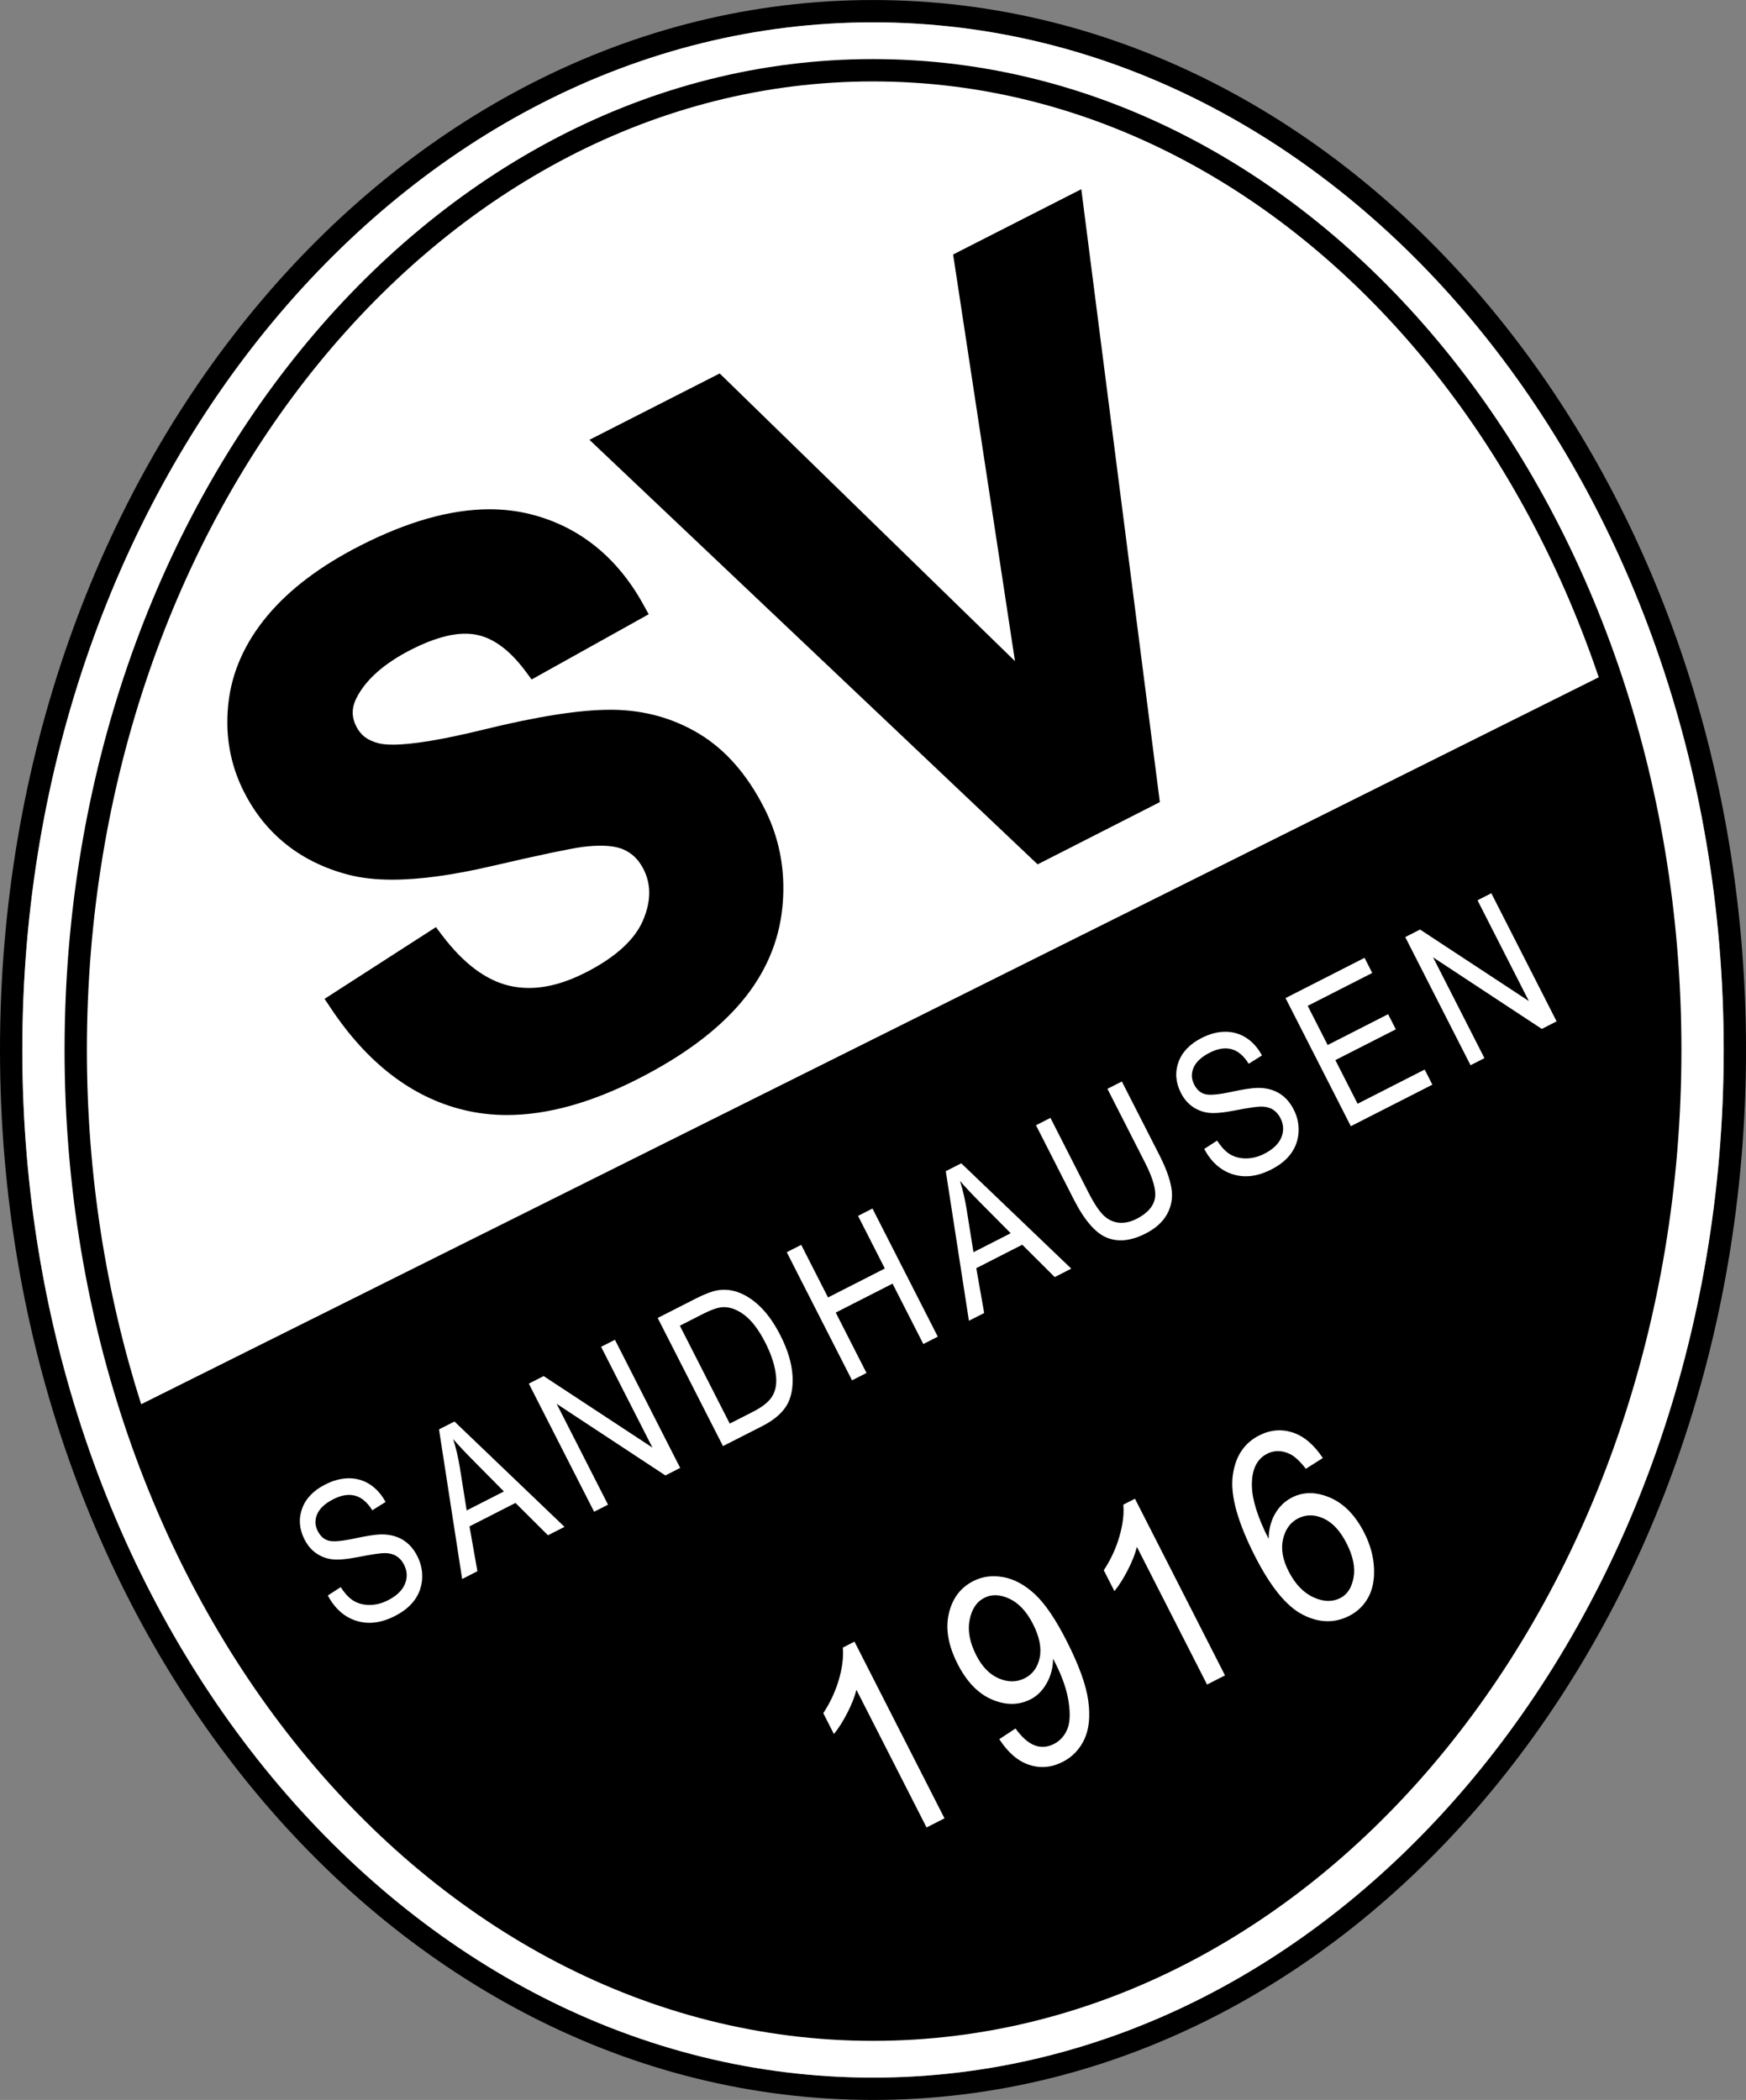
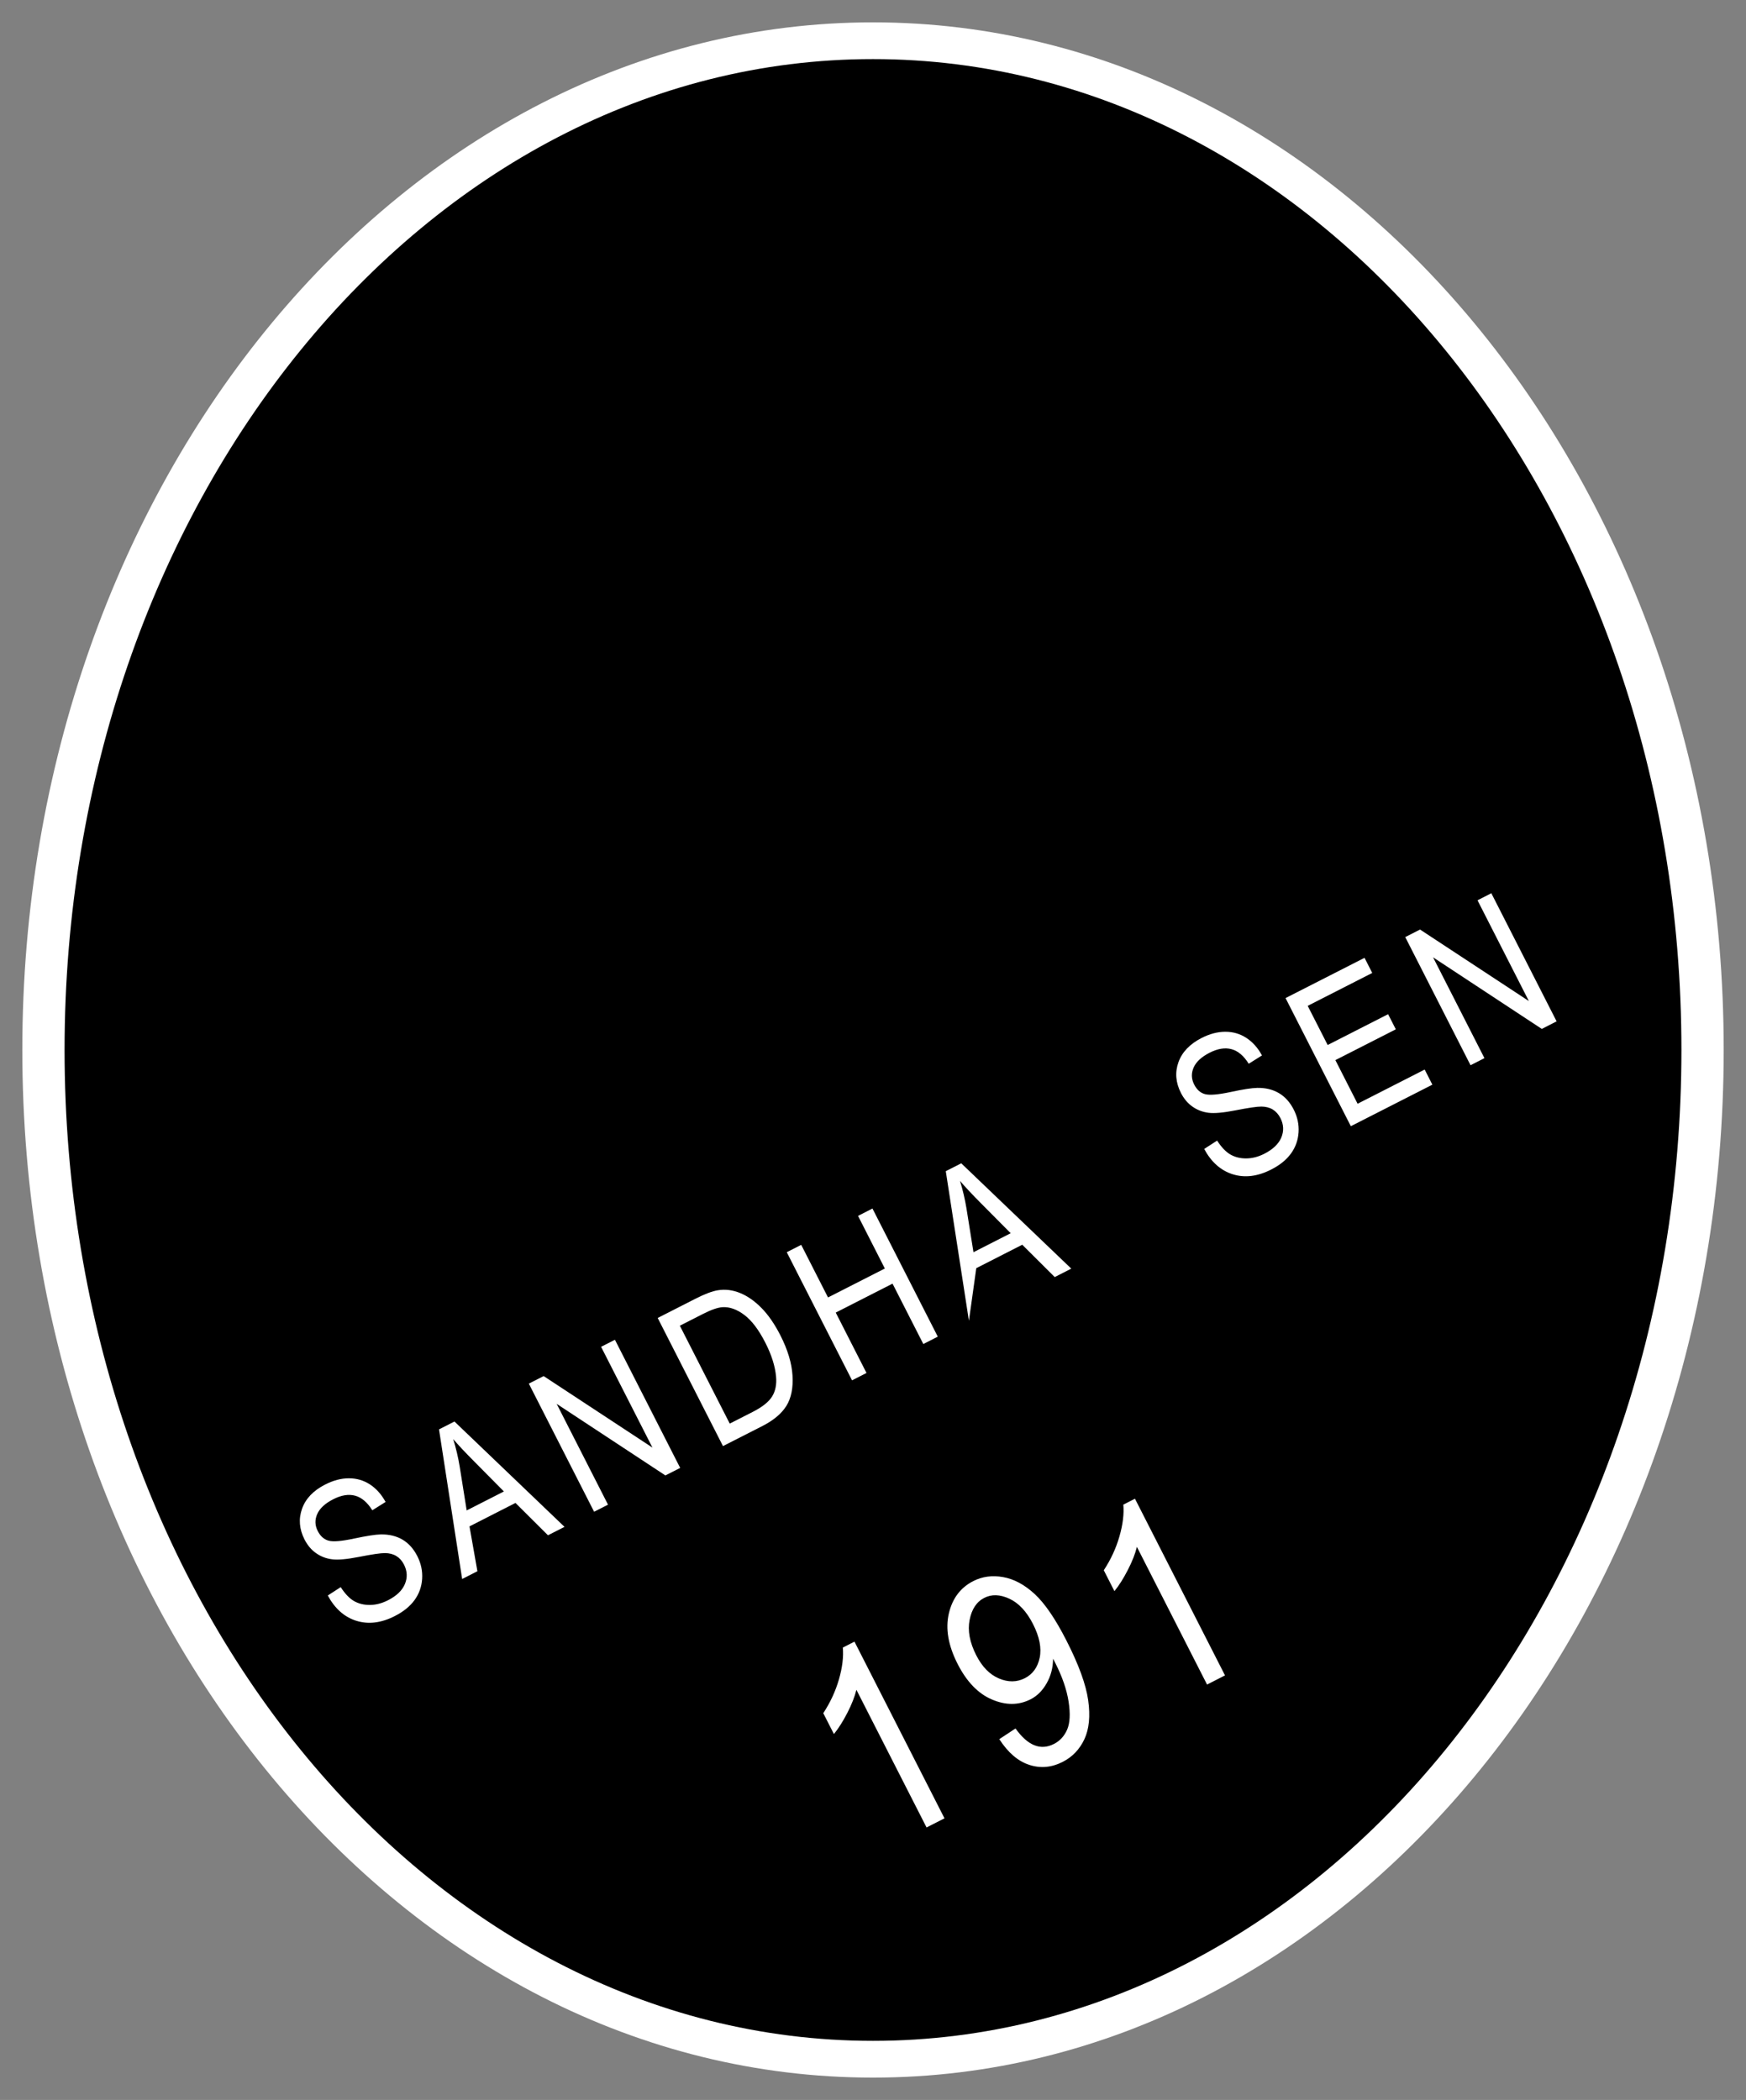
<svg xmlns="http://www.w3.org/2000/svg" width="284.47pt" height="342.15pt" viewBox="0 0 284.47 342.15" version="1.1">
  <rect x="0" y="0" width="284.47" height="342.15" fill="#808080" stroke="none" />
  <defs>
    <clipPath id="clip1">
      <path d="M 0 0 L 284.469 0 L 284.469 342.148 L 0 342.148 Z M 0 0 " />
    </clipPath>
  </defs>
  <g id="surface1">
    <g clip-path="url(#clip1)" clip-rule="nonzero">
-       <path style=" stroke:none;fill-rule:nonzero;fill:rgb(0%,0%,0%);fill-opacity:1;" d="M 240.125 289.598 C 214.992 319.879 180.402 338.512 142.234 338.512 C 104.07 338.512 69.477 319.879 44.344 289.598 C 19.219 259.316 3.633 217.406 3.637 171.074 C 3.633 124.746 19.219 82.836 44.344 52.555 C 69.477 22.273 104.07 3.641 142.234 3.641 C 180.402 3.641 214.992 22.27 240.125 52.555 C 265.25 82.836 280.836 124.746 280.836 171.074 C 280.836 217.406 265.25 259.316 240.125 289.598 M 242.926 50.234 C 217.238 19.258 181.621 0 142.234 0.004 C 102.852 0 67.23 19.258 41.547 50.234 C 15.848 81.215 0 123.93 0 171.074 C 0 218.223 15.848 260.941 41.547 291.918 C 67.23 322.895 102.852 342.152 142.234 342.148 C 181.621 342.152 217.238 322.895 242.926 291.918 C 268.625 260.941 284.473 218.223 284.473 171.074 C 284.473 123.93 268.625 81.215 242.926 50.234 " />
-     </g>
+       </g>
    <path style=" stroke:none;fill-rule:nonzero;fill:rgb(100%,100%,100%);fill-opacity:1;" d="M 240.125 289.598 C 214.992 319.879 180.402 338.512 142.234 338.512 C 104.07 338.512 69.477 319.879 44.344 289.598 C 19.219 259.316 3.633 217.406 3.637 171.074 C 3.633 124.746 19.219 82.836 44.344 52.555 C 69.477 22.273 104.07 3.641 142.234 3.641 C 180.402 3.641 214.992 22.27 240.125 52.555 C 265.25 82.836 280.836 124.746 280.836 171.074 C 280.836 217.406 265.25 259.316 240.125 289.598 " />
    <path style=" stroke:none;fill-rule:nonzero;fill:rgb(0%,0%,0%);fill-opacity:1;" d="M 235.496 57.055 C 211.719 27.82 178.727 9.625 142.234 9.629 C 105.746 9.625 72.754 27.82 48.977 57.055 C 25.184 86.293 10.523 126.594 10.52 171.074 C 10.523 215.555 25.184 255.859 48.977 285.098 C 72.754 314.332 105.742 332.523 142.234 332.523 C 178.727 332.523 211.719 314.332 235.496 285.098 C 259.285 255.859 273.949 215.555 273.949 171.074 C 273.949 126.594 259.285 86.293 235.496 57.055 " />
-     <path style=" stroke:none;fill-rule:nonzero;fill:rgb(100%,100%,100%);fill-opacity:1;" d="M 232.676 59.348 C 209.441 30.809 177.484 13.266 142.234 13.266 C 106.988 13.266 75.031 30.809 51.797 59.348 C 28.574 87.883 14.156 127.395 14.156 171.074 C 14.156 191.453 17.297 210.922 23 228.797 L 260.477 110.352 C 253.961 91.121 244.453 73.82 232.676 59.348 " />
    <path style=" stroke:none;fill-rule:nonzero;fill:rgb(0%,0%,0%);fill-opacity:1;" d="M 124.504 131.633 C 121.773 126.27 118.273 122.211 113.988 119.605 C 109.773 117.039 105.027 115.715 99.891 115.645 C 99.742 115.645 99.586 115.645 99.43 115.645 C 94.352 115.648 87.516 116.738 78.773 118.879 C 72.043 120.535 67.039 121.336 63.996 121.328 C 63.055 121.328 62.305 121.25 61.793 121.129 C 59.883 120.66 58.82 119.828 58.059 118.391 C 57.648 117.574 57.469 116.832 57.465 116.094 C 57.469 115.336 57.656 114.555 58.102 113.688 C 59.566 110.812 62.465 108.152 67.031 105.824 C 70.492 104.059 73.441 103.246 75.809 103.254 C 76.465 103.254 77.078 103.312 77.652 103.43 C 80.305 103.953 82.992 105.82 85.664 109.426 L 86.613 110.711 L 105.691 100.082 L 104.812 98.496 C 100.562 90.777 94.316 85.742 86.391 83.773 C 84.27 83.242 82.055 82.98 79.762 82.98 C 73.363 82.984 66.348 85 58.68 88.906 C 52.277 92.168 47.219 95.957 43.566 100.32 C 39.918 104.676 37.75 109.504 37.199 114.668 C 37.094 115.672 37.039 116.66 37.039 117.641 C 37.035 121.66 37.953 125.496 39.773 129.062 C 43.234 135.91 49.023 140.492 56.695 142.504 C 58.812 143.062 61.215 143.328 63.91 143.328 C 68.449 143.328 73.828 142.578 80.105 141.117 C 87.758 139.34 92.738 138.297 94.844 138.004 C 95.938 137.863 96.941 137.793 97.836 137.793 C 99.457 137.789 100.699 138.027 101.555 138.395 C 102.961 139.012 104.004 139.992 104.836 141.594 C 105.469 142.848 105.773 144.109 105.777 145.473 C 105.773 146.84 105.461 148.324 104.77 149.945 C 103.48 152.98 100.465 155.887 95.41 158.461 C 92.051 160.172 88.98 160.977 86.172 160.973 C 85.039 160.973 83.945 160.844 82.879 160.586 C 79.211 159.695 75.582 157.078 72.043 152.406 L 71.027 151.059 L 52.879 162.746 L 53.906 164.281 C 59.785 173.113 67 178.75 75.445 180.824 C 77.746 181.391 80.133 181.676 82.594 181.676 C 89.207 181.672 96.34 179.664 103.996 175.766 C 111.199 172.098 116.781 167.984 120.715 163.355 C 124.648 158.727 126.945 153.449 127.484 147.695 C 127.582 146.684 127.629 145.684 127.629 144.695 C 127.633 140.098 126.586 135.711 124.504 131.633 " />
    <path style=" stroke:none;fill-rule:nonzero;fill:rgb(0%,0%,0%);fill-opacity:1;" d="M 96.035 71.66 L 117.258 60.848 L 165.367 107.723 L 155.289 41.465 L 176.172 30.828 L 188.805 129.414 L 187 129.648 L 188.805 129.414 L 188.969 130.688 L 169.055 140.832 " />
    <path style=" stroke:none;fill-rule:nonzero;fill:rgb(100%,100%,100%);fill-opacity:1;" d="M 53.406 259.961 L 55.512 258.598 C 56.215 259.688 56.941 260.445 57.688 260.871 C 58.434 261.297 59.297 261.508 60.273 261.5 C 61.254 261.492 62.23 261.238 63.207 260.738 C 64.609 260.027 65.531 259.145 65.969 258.09 C 66.41 257.035 66.359 255.984 65.824 254.93 C 65.512 254.316 65.098 253.852 64.582 253.535 C 64.066 253.219 63.449 253.059 62.73 253.051 C 62.016 253.047 60.578 253.258 58.418 253.684 C 56.496 254.059 55.055 254.188 54.098 254.062 C 53.141 253.941 52.273 253.609 51.5 253.066 C 50.723 252.523 50.098 251.777 49.617 250.84 C 48.758 249.148 48.621 247.48 49.211 245.828 C 49.797 244.176 51.055 242.859 52.98 241.879 C 54.305 241.203 55.59 240.867 56.84 240.863 C 58.09 240.863 59.227 241.191 60.254 241.852 C 61.277 242.512 62.137 243.469 62.824 244.719 L 60.66 246.074 C 59.848 244.777 58.914 243.984 57.855 243.699 C 56.797 243.414 55.609 243.605 54.297 244.277 C 52.965 244.953 52.094 245.762 51.684 246.691 C 51.273 247.625 51.301 248.543 51.77 249.457 C 52.199 250.301 52.789 250.824 53.539 251.027 C 54.289 251.234 55.684 251.113 57.723 250.676 C 59.719 250.25 61.16 250.027 62.043 250.008 C 63.402 249.988 64.578 250.27 65.574 250.855 C 66.57 251.441 67.375 252.336 67.988 253.539 C 68.598 254.734 68.859 255.973 68.777 257.25 C 68.695 258.527 68.285 259.68 67.543 260.703 C 66.801 261.727 65.727 262.598 64.312 263.316 C 62.113 264.438 60.035 264.695 58.078 264.09 C 56.121 263.484 54.562 262.105 53.406 259.961 " />
    <path style=" stroke:none;fill-rule:nonzero;fill:rgb(100%,100%,100%);fill-opacity:1;" d="M 76.035 246.098 L 82.098 243.008 L 77.305 238.168 C 75.828 236.684 74.672 235.453 73.84 234.48 C 74.293 235.938 74.645 237.43 74.898 238.965 Z M 75.297 257.273 L 71.527 232.895 L 74.043 231.613 L 91.973 248.777 L 89.277 250.148 L 83.984 244.879 L 76.492 248.699 L 77.781 256.004 " />
    <path style=" stroke:none;fill-rule:nonzero;fill:rgb(100%,100%,100%);fill-opacity:1;" d="M 96.797 246.316 L 86.16 225.438 L 88.574 224.211 L 106.301 235.863 L 97.934 219.441 L 100.188 218.293 L 110.82 239.172 L 108.41 240.398 L 90.695 228.734 L 99.062 245.16 " />
    <path style=" stroke:none;fill-rule:nonzero;fill:rgb(100%,100%,100%);fill-opacity:1;" d="M 118.895 231.953 L 122.684 230.023 C 124.215 229.242 125.254 228.41 125.801 227.527 C 126.344 226.648 126.559 225.566 126.441 224.285 C 126.285 222.586 125.703 220.746 124.695 218.773 C 123.617 216.656 122.469 215.145 121.258 214.238 C 120.043 213.332 118.863 212.914 117.715 212.984 C 116.945 213.031 115.871 213.402 114.5 214.102 L 110.766 216.004 Z M 117.793 235.617 L 107.156 214.742 L 113.305 211.609 C 114.824 210.836 116.043 210.375 116.965 210.227 C 118.172 210.031 119.379 210.184 120.59 210.68 C 121.801 211.176 122.957 211.984 124.066 213.113 C 125.176 214.238 126.199 215.723 127.141 217.562 C 128.344 219.93 129.004 222.117 129.121 224.133 C 129.242 226.145 128.91 227.785 128.133 229.051 C 127.352 230.312 126.047 231.41 124.223 232.344 " />
    <path style=" stroke:none;fill-rule:nonzero;fill:rgb(100%,100%,100%);fill-opacity:1;" d="M 138.82 224.902 L 128.184 204.027 L 130.539 202.828 L 134.906 211.398 L 144.164 206.684 L 139.797 198.109 L 142.148 196.91 L 152.789 217.785 L 150.434 218.988 L 145.418 209.148 L 136.164 213.863 L 141.176 223.703 " />
-     <path style=" stroke:none;fill-rule:nonzero;fill:rgb(100%,100%,100%);fill-opacity:1;" d="M 158.605 204.027 L 164.668 200.934 L 159.871 196.098 C 158.395 194.613 157.242 193.383 156.41 192.41 C 156.859 193.863 157.211 195.359 157.465 196.895 Z M 157.863 215.199 L 154.094 190.824 L 156.613 189.543 L 174.539 206.703 L 171.844 208.078 L 166.551 202.809 L 159.062 206.629 L 160.348 213.934 " />
-     <path style=" stroke:none;fill-rule:nonzero;fill:rgb(100%,100%,100%);fill-opacity:1;" d="M 180.43 177.406 L 182.781 176.211 L 188.93 188.27 C 189.957 190.293 190.598 192.055 190.852 193.559 C 191.102 195.062 190.879 196.469 190.18 197.766 C 189.48 199.066 188.301 200.141 186.633 200.992 C 184.285 202.188 182.184 202.41 180.328 201.656 C 178.473 200.902 176.676 198.816 174.934 195.402 L 168.789 183.34 L 171.145 182.141 L 177.281 194.188 C 178.242 196.074 179.094 197.363 179.828 198.055 C 180.566 198.742 181.395 199.133 182.316 199.219 C 183.238 199.305 184.195 199.094 185.191 198.586 C 186.871 197.73 187.855 196.652 188.148 195.359 C 188.438 194.062 187.91 192.098 186.566 189.453 " />
+     <path style=" stroke:none;fill-rule:nonzero;fill:rgb(100%,100%,100%);fill-opacity:1;" d="M 158.605 204.027 L 164.668 200.934 L 159.871 196.098 C 158.395 194.613 157.242 193.383 156.41 192.41 C 156.859 193.863 157.211 195.359 157.465 196.895 Z M 157.863 215.199 L 154.094 190.824 L 156.613 189.543 L 174.539 206.703 L 171.844 208.078 L 166.551 202.809 L 159.062 206.629 " />
    <path style=" stroke:none;fill-rule:nonzero;fill:rgb(100%,100%,100%);fill-opacity:1;" d="M 196.195 187.203 L 198.301 185.844 C 199.008 186.934 199.73 187.688 200.477 188.117 C 201.223 188.543 202.086 188.754 203.062 188.746 C 204.043 188.734 205.02 188.484 205.996 187.984 C 207.398 187.27 208.32 186.387 208.762 185.336 C 209.199 184.281 209.152 183.227 208.617 182.176 C 208.301 181.559 207.887 181.098 207.371 180.777 C 206.855 180.465 206.238 180.305 205.523 180.297 C 204.805 180.293 203.367 180.504 201.207 180.93 C 199.285 181.305 197.844 181.43 196.887 181.309 C 195.93 181.184 195.062 180.855 194.289 180.309 C 193.516 179.766 192.887 179.023 192.41 178.086 C 191.547 176.395 191.41 174.723 192 173.07 C 192.59 171.422 193.848 170.105 195.773 169.121 C 197.094 168.449 198.383 168.109 199.629 168.109 C 200.879 168.105 202.016 168.434 203.043 169.098 C 204.07 169.758 204.926 170.715 205.613 171.965 L 203.449 173.32 C 202.641 172.023 201.703 171.23 200.645 170.945 C 199.586 170.66 198.398 170.852 197.086 171.52 C 195.754 172.199 194.883 173.008 194.473 173.938 C 194.066 174.867 194.094 175.789 194.559 176.699 C 194.988 177.547 195.578 178.07 196.328 178.273 C 197.082 178.477 198.477 178.359 200.516 177.922 C 202.508 177.492 203.949 177.27 204.836 177.254 C 206.191 177.23 207.367 177.516 208.363 178.102 C 209.359 178.688 210.168 179.582 210.781 180.785 C 211.391 181.98 211.652 183.219 211.57 184.496 C 211.488 185.773 211.074 186.926 210.336 187.945 C 209.594 188.973 208.516 189.844 207.105 190.559 C 204.902 191.684 202.824 191.941 200.867 191.336 C 198.91 190.73 197.355 189.352 196.195 187.203 " />
    <path style=" stroke:none;fill-rule:nonzero;fill:rgb(100%,100%,100%);fill-opacity:1;" d="M 220.086 183.496 L 209.449 162.621 L 222.32 156.062 L 223.574 158.527 L 213.059 163.887 L 216.312 170.266 L 226.16 165.246 L 227.414 167.711 L 217.566 172.727 L 221.188 179.836 L 232.117 174.266 L 233.371 176.727 " />
    <path style=" stroke:none;fill-rule:nonzero;fill:rgb(100%,100%,100%);fill-opacity:1;" d="M 239.59 173.562 L 228.953 152.684 L 231.363 151.453 L 249.094 163.109 L 240.727 146.688 L 242.977 145.539 L 253.613 166.414 L 251.199 167.645 L 233.484 155.98 L 241.855 172.406 " />
    <path style=" stroke:none;fill-rule:nonzero;fill:rgb(100%,100%,100%);fill-opacity:1;" d="M 153.883 296.266 L 150.961 297.754 L 139.531 275.324 C 139.258 276.449 138.762 277.707 138.047 279.098 C 137.328 280.488 136.605 281.633 135.867 282.535 L 134.133 279.133 C 135.273 277.402 136.125 275.566 136.688 273.621 C 137.246 271.676 137.453 269.953 137.32 268.445 L 139.215 267.477 " />
    <path style=" stroke:none;fill-rule:nonzero;fill:rgb(100%,100%,100%);fill-opacity:1;" d="M 168.305 264.613 C 167.262 262.566 165.977 261.188 164.453 260.484 C 162.934 259.777 161.57 259.73 160.371 260.344 C 159.117 260.98 158.32 262.18 157.977 263.934 C 157.629 265.688 157.992 267.609 159.055 269.699 C 160.016 271.582 161.246 272.84 162.75 273.477 C 164.258 274.117 165.66 274.102 166.969 273.438 C 168.262 272.777 169.07 271.66 169.395 270.082 C 169.719 268.5 169.355 266.68 168.305 264.613 M 162.812 283.367 L 165.453 281.625 C 167.445 284.422 169.531 285.262 171.715 284.148 C 172.691 283.652 173.406 282.871 173.867 281.809 C 174.328 280.742 174.406 279.23 174.105 277.266 C 173.801 275.305 173.074 273.199 171.934 270.957 L 171.574 270.254 C 171.562 271.723 171.215 273.055 170.531 274.258 C 169.852 275.461 168.977 276.332 167.91 276.875 C 165.977 277.859 163.879 277.871 161.625 276.91 C 159.367 275.953 157.5 274.016 156.02 271.109 C 154.492 268.109 154.016 265.379 154.59 262.906 C 155.16 260.441 156.488 258.676 158.57 257.613 C 160.043 256.863 161.664 256.645 163.434 256.961 C 165.203 257.273 166.914 258.191 168.57 259.715 C 170.223 261.234 171.949 263.762 173.75 267.297 C 175.758 271.234 176.938 274.484 177.297 277.043 C 177.656 279.602 177.449 281.711 176.68 283.367 C 175.906 285.027 174.723 286.262 173.133 287.074 C 171.328 287.992 169.512 288.152 167.68 287.551 C 165.844 286.949 164.223 285.551 162.812 283.367 " />
    <path style=" stroke:none;fill-rule:nonzero;fill:rgb(100%,100%,100%);fill-opacity:1;" d="M 199.586 272.977 L 196.66 274.469 L 185.23 252.035 C 184.961 253.16 184.465 254.418 183.746 255.812 C 183.031 257.203 182.305 258.348 181.57 259.25 L 179.836 255.848 C 180.977 254.113 181.828 252.277 182.387 250.332 C 182.945 248.387 183.156 246.664 183.02 245.156 L 184.914 244.191 " />
-     <path style=" stroke:none;fill-rule:nonzero;fill:rgb(100%,100%,100%);fill-opacity:1;" d="M 209.941 256 C 210.996 258.074 212.34 259.488 213.969 260.242 C 215.598 260.996 217.062 261.043 218.367 260.379 C 219.512 259.797 220.234 258.68 220.531 257.035 C 220.828 255.391 220.449 253.527 219.391 251.457 C 218.355 249.422 217.105 248.074 215.637 247.406 C 214.172 246.742 212.793 246.738 211.504 247.395 C 210.238 248.039 209.422 249.16 209.047 250.754 C 208.672 252.348 208.973 254.098 209.941 256 M 215.523 237.562 L 212.758 239.316 C 211.734 237.988 210.797 237.152 209.941 236.805 C 208.703 236.289 207.539 236.312 206.445 236.867 C 204.754 237.73 203.926 239.469 203.965 242.074 C 204 244.32 204.906 247.211 206.688 250.734 C 206.723 249.145 207.082 247.766 207.766 246.605 C 208.449 245.441 209.359 244.57 210.492 243.996 C 212.375 243.035 214.445 243.043 216.711 244.02 C 218.969 244.992 220.824 246.895 222.266 249.723 C 223.242 251.641 223.773 253.555 223.863 255.473 C 223.953 257.391 223.633 259 222.906 260.309 C 222.18 261.613 221.152 262.605 219.82 263.281 C 217.426 264.504 214.906 264.441 212.266 263.094 C 209.621 261.746 207.027 258.578 204.484 253.586 C 201.66 248.043 200.445 243.691 200.836 240.527 C 201.227 237.363 202.664 235.148 205.148 233.883 C 206.953 232.965 208.77 232.805 210.605 233.398 C 212.441 233.996 214.078 235.387 215.523 237.562 " />
  </g>
</svg>